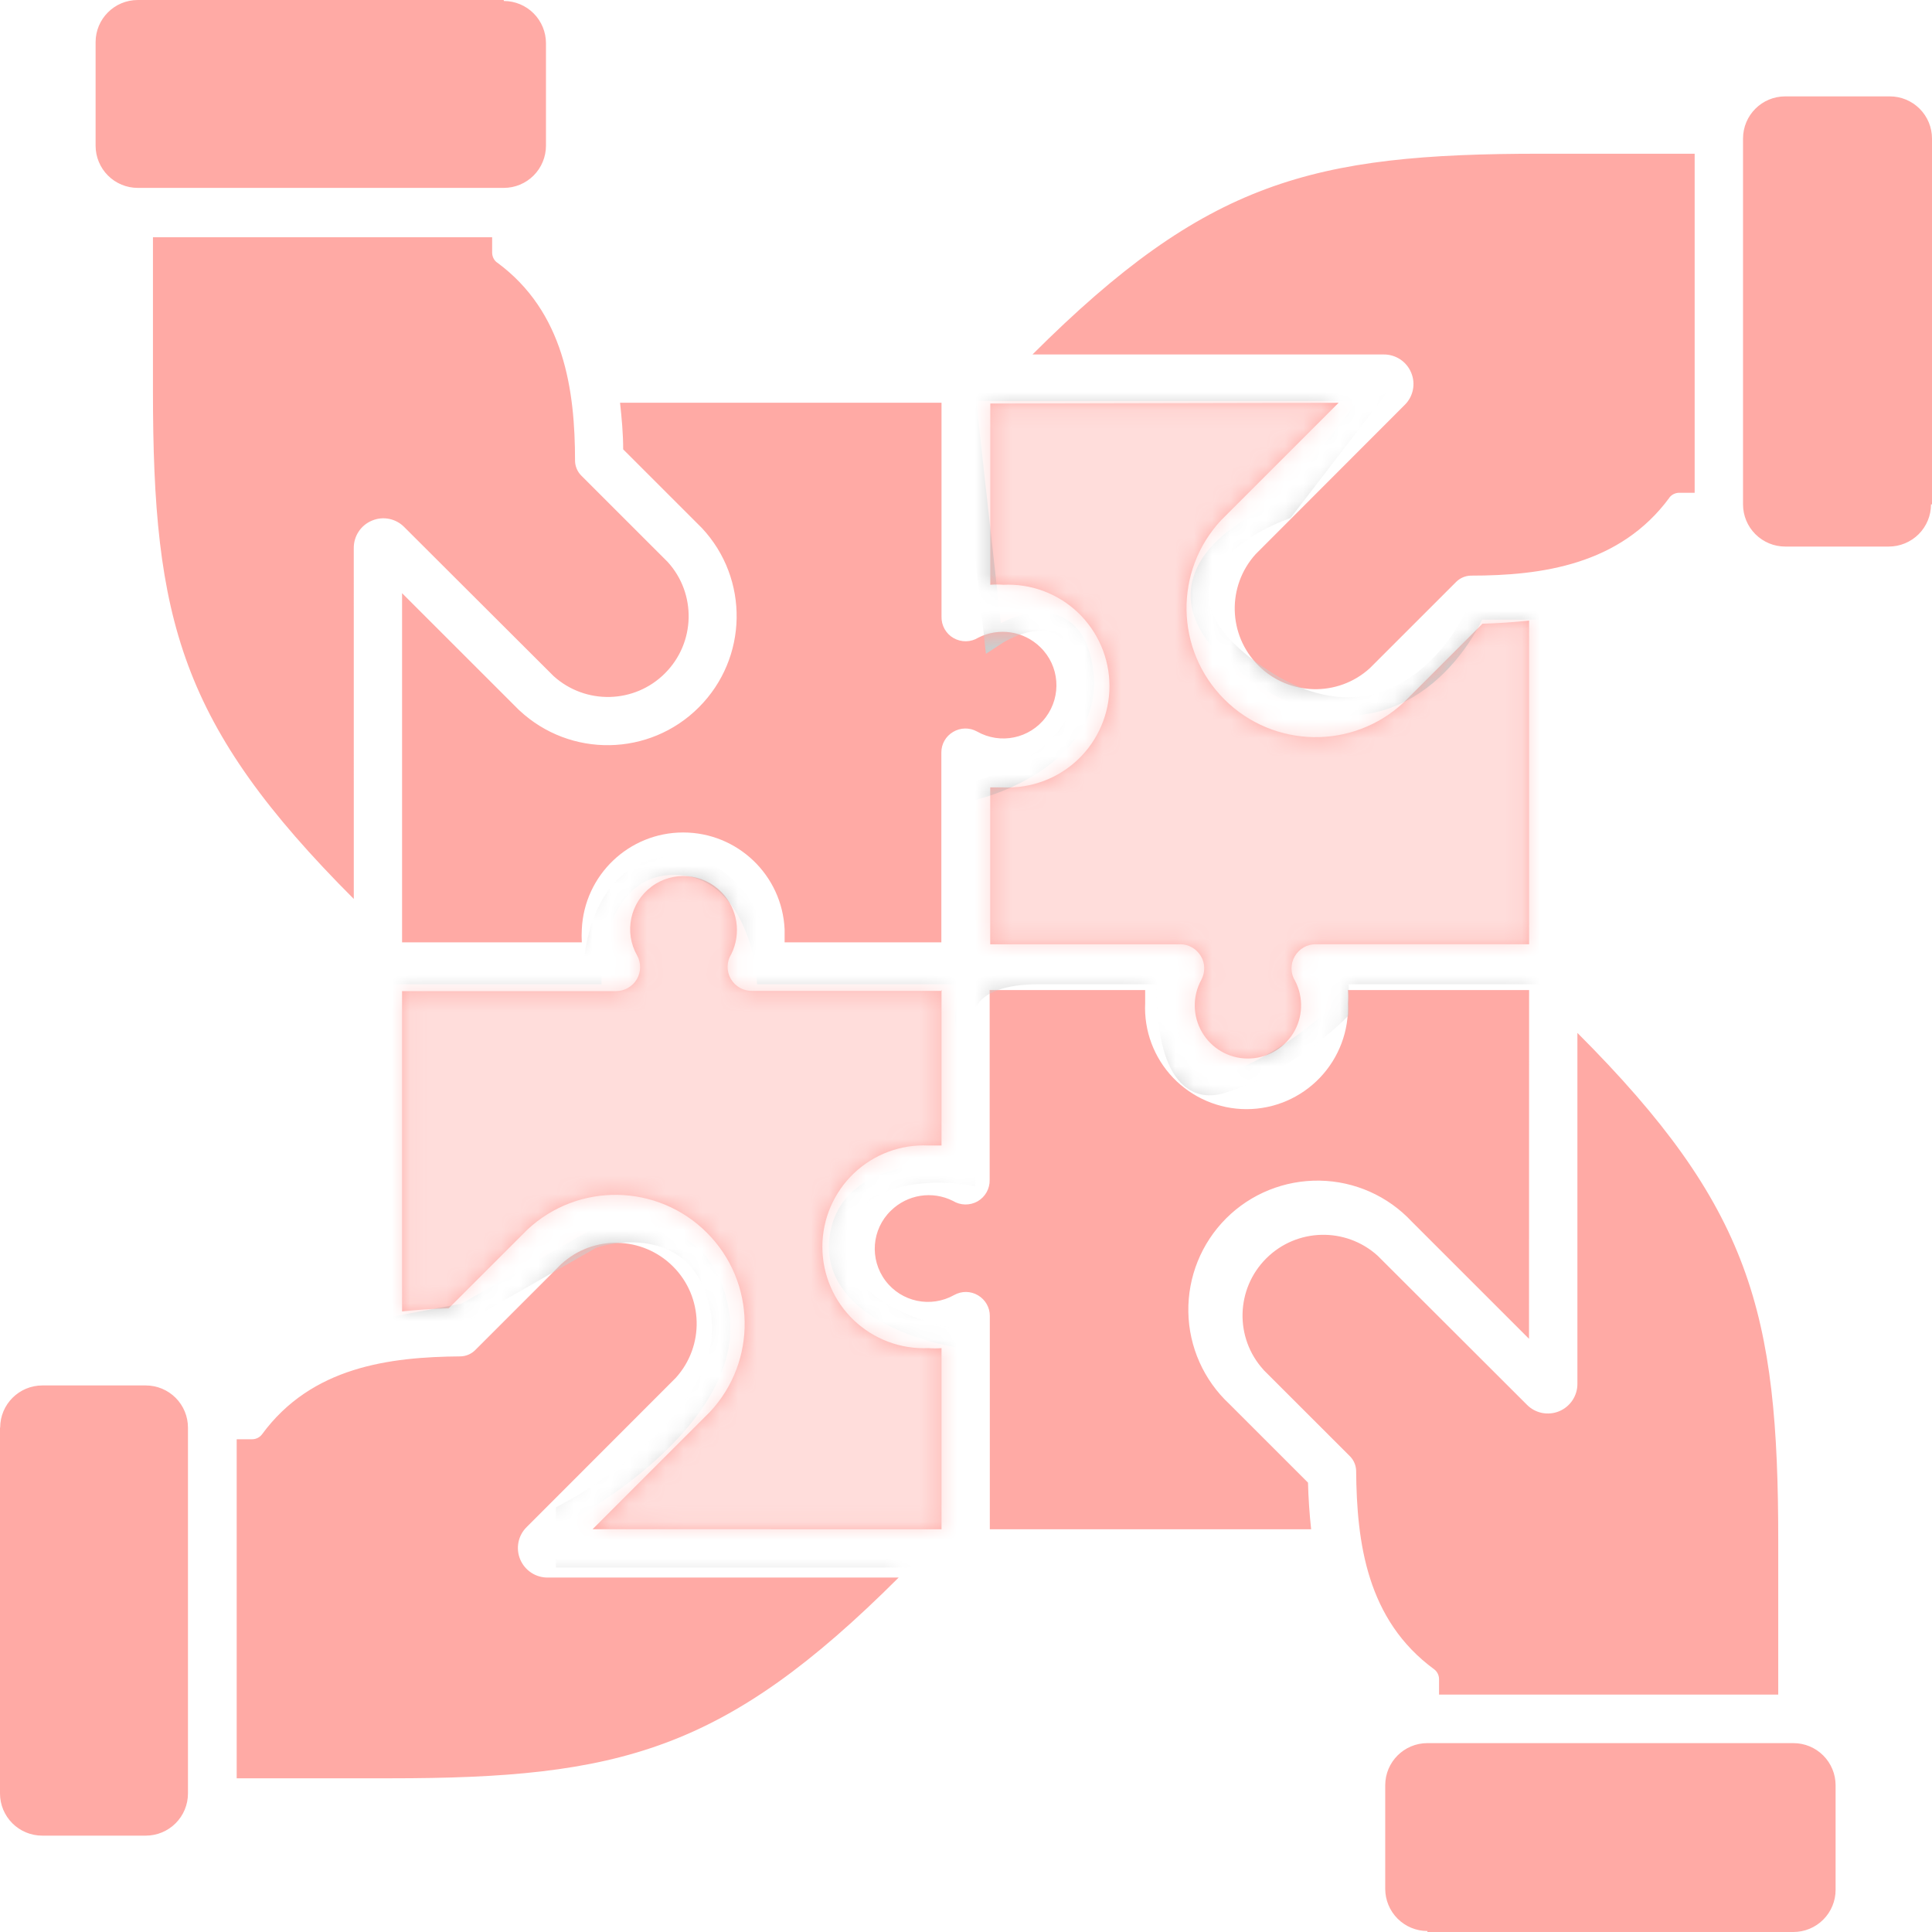
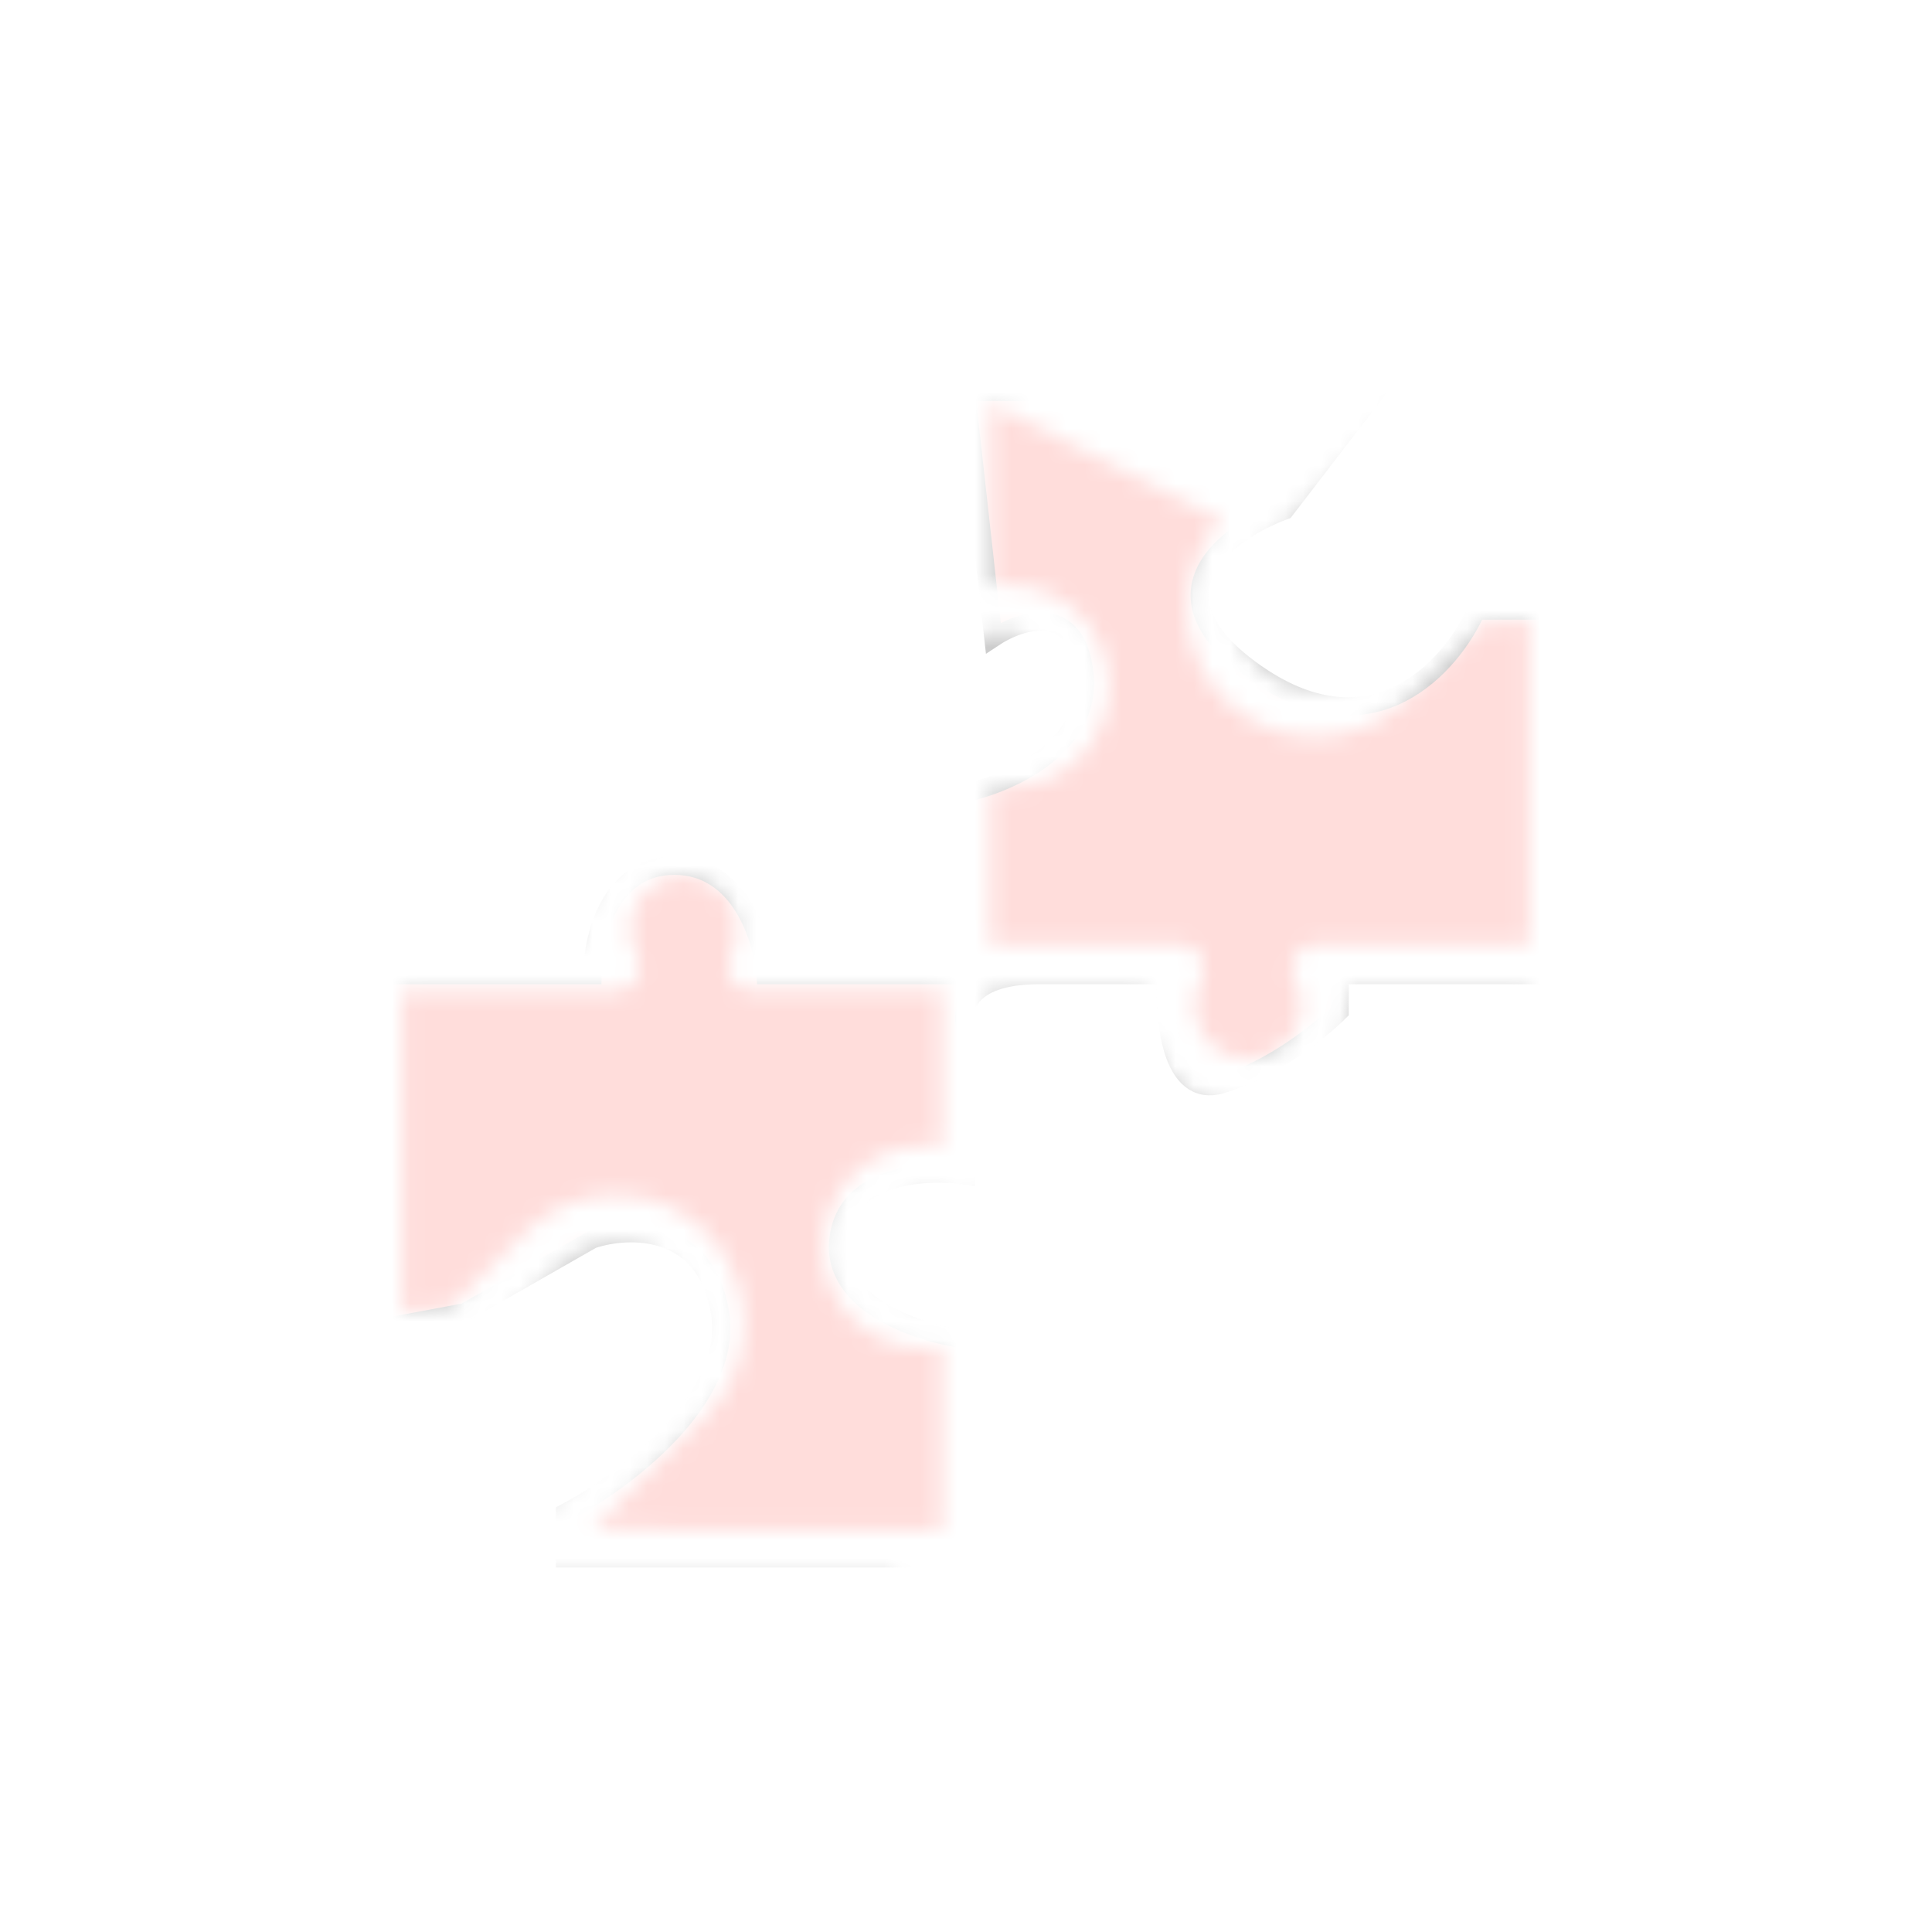
<svg xmlns="http://www.w3.org/2000/svg" width="106" height="106" viewBox="0 0 106 106" fill="none">
-   <path fill-rule="evenodd" clip-rule="evenodd" d="M34.019 22.096H51.657V33.829C51.643 34.312 51.897 34.769 52.317 35.008C52.742 35.248 53.257 35.243 53.673 34.986C54.799 34.412 56.169 34.62 57.074 35.505C58.132 36.527 58.258 38.176 57.377 39.352C56.495 40.526 54.881 40.861 53.601 40.133C53.194 39.907 52.697 39.916 52.294 40.156C51.892 40.391 51.643 40.825 51.648 41.29V51.703H43.048V50.985V50.989C42.913 48.015 40.462 45.674 37.482 45.674C34.507 45.674 32.056 48.015 31.921 50.989C31.907 51.224 31.907 51.464 31.921 51.703H22.06V32.545L28.494 38.976H28.498C31.288 41.584 35.642 41.511 38.341 38.809C41.041 36.111 41.117 31.758 38.509 28.97L34.191 24.654C34.191 23.786 34.11 22.941 34.019 22.096ZM19.41 30.082C19.401 29.417 19.795 28.816 20.41 28.563C21.02 28.305 21.726 28.45 22.187 28.925L30.37 37.091C32.125 38.678 34.815 38.614 36.483 36.942C38.156 35.27 38.224 32.581 36.633 30.832L31.876 26.077C31.677 25.869 31.559 25.589 31.55 25.3C31.55 21.4 30.958 17.111 27.269 14.399V14.404C27.101 14.277 27.006 14.078 27.002 13.87V13.016H8.392V21.45C8.392 33.991 9.875 39.776 19.411 49.321L19.41 30.082ZM27.64 0H7.56C6.28 0 5.245 1.035 5.245 2.314V7.995C5.245 8.605 5.489 9.197 5.923 9.631C6.357 10.065 6.945 10.309 7.56 10.309H27.64C28.255 10.309 28.842 10.065 29.276 9.631C29.71 9.197 29.955 8.605 29.955 7.995V2.368C29.955 1.758 29.71 1.166 29.276 0.732C28.842 0.298 28.255 0.054 27.64 0.054L27.64 0ZM75.905 19.448C76.57 19.439 77.171 19.832 77.425 20.447C77.682 21.057 77.538 21.762 77.063 22.223L68.893 30.403C67.306 32.157 67.369 34.846 69.042 36.513C70.715 38.185 73.405 38.253 75.155 36.662L79.911 31.908C80.119 31.709 80.4 31.591 80.689 31.582C84.591 31.582 88.882 30.991 91.595 27.303H91.59C91.717 27.135 91.916 27.041 92.124 27.036H92.978V8.434H84.532C71.985 8.434 66.198 9.916 56.648 19.448L75.905 19.448ZM106 27.673V7.602C106 6.987 105.756 6.4 105.322 5.966C104.888 5.532 104.3 5.288 103.685 5.288H97.947C96.668 5.288 95.632 6.323 95.632 7.602V27.673C95.632 28.288 95.876 28.875 96.311 29.309C96.745 29.743 97.332 29.987 97.947 29.987H103.631C104.241 29.987 104.834 29.743 105.268 29.309C105.702 28.875 105.946 28.288 105.946 27.673L106 27.673ZM0 78.327V98.399C0 99.013 0.244 99.601 0.678 100.035C1.112 100.469 1.7 100.713 2.315 100.713H7.998C8.613 100.713 9.201 100.469 9.635 100.035C10.069 99.601 10.313 99.013 10.313 98.399V78.327C10.313 77.713 10.069 77.125 9.635 76.691C9.201 76.257 8.613 76.013 7.998 76.013H2.324C1.049 76.013 0.009 77.048 0.009 78.327L0 78.327ZM30.095 86.553H49.306C39.757 96.084 33.97 97.567 21.423 97.567H12.986V78.965H13.845C14.053 78.96 14.247 78.865 14.374 78.698C17.096 74.983 21.378 74.45 25.279 74.418C25.569 74.409 25.845 74.291 26.053 74.093L30.809 69.338H30.814C32.563 67.747 35.254 67.815 36.927 69.487C38.595 71.155 38.663 73.844 37.076 75.597L28.901 83.778C28.426 84.239 28.286 84.944 28.539 85.554C28.797 86.169 29.398 86.562 30.059 86.553L30.095 86.553ZM86.545 75.918V56.67C96.081 66.215 97.564 72 97.564 84.541V92.975H78.954V92.116C78.949 91.908 78.854 91.714 78.687 91.587C74.993 88.88 74.437 84.645 74.405 80.686C74.396 80.397 74.278 80.121 74.08 79.913L69.323 75.159V75.154C67.731 73.405 67.799 70.716 69.472 69.044C71.141 67.376 73.831 67.309 75.585 68.895L83.769 77.066C84.23 77.541 84.935 77.681 85.546 77.428C86.161 77.17 86.554 76.569 86.545 75.909L86.545 75.918ZM78.316 106H98.396C99.011 106 99.599 105.756 100.033 105.322C100.467 104.888 100.711 104.301 100.711 103.686V97.951C100.711 97.336 100.467 96.749 100.033 96.315C99.599 95.881 99.011 95.637 98.396 95.637H78.316C77.036 95.637 76.001 96.672 76.001 97.951V103.632C76.001 104.242 76.245 104.834 76.679 105.268C77.113 105.702 77.701 105.946 78.316 105.946L78.316 106ZM51.694 54.365H41.276C40.793 54.379 40.336 54.125 40.096 53.705C39.852 53.285 39.861 52.765 40.119 52.354C40.684 51.219 40.472 49.854 39.586 48.95C38.564 47.898 36.918 47.767 35.742 48.648C34.567 49.529 34.228 51.147 34.956 52.422C35.182 52.828 35.173 53.33 34.938 53.728C34.698 54.13 34.264 54.378 33.798 54.378H22.06V71.951C22.906 71.86 23.751 71.802 24.619 71.779L28.937 67.463C31.727 64.855 36.081 64.932 38.78 67.63C41.484 70.328 41.556 74.68 38.948 77.469L32.514 83.9L51.657 83.905V73.966C51.418 73.984 51.178 73.984 50.938 73.966C49.419 74.034 47.941 73.478 46.842 72.43C45.743 71.381 45.119 69.926 45.119 68.407C45.119 66.884 45.743 65.434 46.842 64.38C47.941 63.332 49.419 62.776 50.938 62.849H51.657V54.32L51.694 54.365ZM54.334 22.14V32.083C54.569 32.065 54.809 32.065 55.049 32.083C56.568 32.011 58.051 32.567 59.15 33.615C60.248 34.669 60.872 36.119 60.872 37.642C60.872 39.161 60.248 40.616 59.15 41.665C58.051 42.713 56.568 43.269 55.049 43.201H54.33V51.811H64.747L64.752 51.806C65.217 51.806 65.647 52.055 65.887 52.457C66.126 52.855 66.131 53.352 65.909 53.763C65.416 54.663 65.434 55.752 65.95 56.633C66.47 57.519 67.41 58.066 68.432 58.075C69.459 58.089 70.412 57.56 70.951 56.692C71.489 55.82 71.529 54.731 71.059 53.822C70.801 53.411 70.792 52.891 71.037 52.471C71.276 52.05 71.728 51.793 72.216 51.806H83.895V34.049C83.05 34.139 82.205 34.198 81.336 34.221L77.018 38.537C74.229 41.145 69.875 41.068 67.175 38.37C64.472 35.672 64.399 31.319 67.008 28.531L73.442 22.1L54.334 22.14ZM83.895 54.319H73.953C73.971 54.558 73.971 54.798 73.953 55.037C74.021 56.556 73.464 58.034 72.415 59.132C71.367 60.23 69.911 60.854 68.391 60.854C66.868 60.854 65.416 60.23 64.363 59.132C63.314 58.034 62.758 56.556 62.83 55.037V54.319H54.298V64.731C54.312 65.215 54.059 65.667 53.638 65.911C53.213 66.151 52.697 66.141 52.282 65.888C51.151 65.319 49.786 65.536 48.881 66.422C47.823 67.443 47.697 69.088 48.578 70.263C49.46 71.438 51.074 71.773 52.354 71.05C52.761 70.824 53.258 70.828 53.66 71.068C54.063 71.307 54.312 71.737 54.307 72.207V83.903H71.936C71.845 83.058 71.786 82.203 71.764 81.345L67.446 77.028C66.044 75.718 65.23 73.897 65.199 71.976C65.167 70.055 65.913 68.207 67.274 66.846C68.63 65.49 70.484 64.745 72.401 64.776C74.323 64.808 76.145 65.617 77.456 67.022L83.89 73.454L83.895 54.319Z" fill="#FFAAA5" />
  <mask id="mask0_651_466" style="mask-type:alpha" maskUnits="userSpaceOnUse" x="0" y="0" width="106" height="106">
-     <path fill-rule="evenodd" clip-rule="evenodd" d="M34.019 22.096H51.657V33.829C51.643 34.312 51.897 34.769 52.317 35.008C52.742 35.248 53.257 35.243 53.673 34.986C54.799 34.412 56.169 34.62 57.074 35.505C58.132 36.527 58.258 38.176 57.377 39.352C56.495 40.526 54.881 40.861 53.601 40.133C53.194 39.907 52.697 39.916 52.294 40.156C51.892 40.391 51.643 40.825 51.648 41.29V51.703H43.048V50.985V50.989C42.913 48.015 40.462 45.674 37.482 45.674C34.507 45.674 32.056 48.015 31.921 50.989C31.907 51.224 31.907 51.464 31.921 51.703H22.06V32.545L28.494 38.976H28.498C31.288 41.584 35.642 41.511 38.341 38.809C41.041 36.111 41.117 31.758 38.509 28.97L34.191 24.654C34.191 23.786 34.11 22.941 34.019 22.096ZM19.41 30.082C19.401 29.417 19.795 28.816 20.41 28.563C21.02 28.305 21.726 28.45 22.187 28.925L30.37 37.091C32.125 38.678 34.815 38.614 36.483 36.942C38.156 35.27 38.224 32.581 36.633 30.832L31.876 26.077C31.677 25.869 31.559 25.589 31.55 25.3C31.55 21.4 30.958 17.111 27.269 14.399V14.404C27.101 14.277 27.006 14.078 27.002 13.87V13.016H8.392V21.45C8.392 33.991 9.875 39.776 19.411 49.321L19.41 30.082ZM27.64 0H7.56C6.28 0 5.245 1.035 5.245 2.314V7.995C5.245 8.605 5.489 9.197 5.923 9.631C6.357 10.065 6.945 10.309 7.56 10.309H27.64C28.255 10.309 28.842 10.065 29.276 9.631C29.71 9.197 29.955 8.605 29.955 7.995V2.368C29.955 1.758 29.71 1.166 29.276 0.732C28.842 0.298 28.255 0.054 27.64 0.054L27.64 0ZM75.905 19.448C76.57 19.439 77.171 19.832 77.425 20.447C77.682 21.057 77.538 21.762 77.063 22.223L68.893 30.403C67.306 32.157 67.369 34.846 69.042 36.513C70.715 38.185 73.405 38.253 75.155 36.662L79.911 31.908C80.119 31.709 80.4 31.591 80.689 31.582C84.591 31.582 88.882 30.991 91.595 27.303H91.59C91.717 27.135 91.916 27.041 92.124 27.036H92.978V8.434H84.532C71.985 8.434 66.198 9.916 56.648 19.448L75.905 19.448ZM106 27.673V7.602C106 6.987 105.756 6.4 105.322 5.966C104.888 5.532 104.3 5.288 103.685 5.288H97.947C96.668 5.288 95.632 6.323 95.632 7.602V27.673C95.632 28.288 95.876 28.875 96.311 29.309C96.745 29.743 97.332 29.987 97.947 29.987H103.631C104.241 29.987 104.834 29.743 105.268 29.309C105.702 28.875 105.946 28.288 105.946 27.673L106 27.673ZM0 78.327V98.399C0 99.013 0.244 99.601 0.678 100.035C1.112 100.469 1.7 100.713 2.315 100.713H7.998C8.613 100.713 9.201 100.469 9.635 100.035C10.069 99.601 10.313 99.013 10.313 98.399V78.327C10.313 77.713 10.069 77.125 9.635 76.691C9.201 76.257 8.613 76.013 7.998 76.013H2.324C1.049 76.013 0.009 77.048 0.009 78.327L0 78.327ZM30.095 86.553H49.306C39.757 96.084 33.97 97.567 21.423 97.567H12.986V78.965H13.845C14.053 78.96 14.247 78.865 14.374 78.698C17.096 74.983 21.378 74.45 25.279 74.418C25.569 74.409 25.845 74.291 26.053 74.093L30.809 69.338H30.814C32.563 67.747 35.254 67.815 36.927 69.487C38.595 71.155 38.663 73.844 37.076 75.597L28.901 83.778C28.426 84.239 28.286 84.944 28.539 85.554C28.797 86.169 29.398 86.562 30.059 86.553L30.095 86.553ZM86.545 75.918V56.67C96.081 66.215 97.564 72 97.564 84.541V92.975H78.954V92.116C78.949 91.908 78.854 91.714 78.687 91.587C74.993 88.88 74.437 84.645 74.405 80.686C74.396 80.397 74.278 80.121 74.08 79.913L69.323 75.159V75.154C67.731 73.405 67.799 70.716 69.472 69.044C71.141 67.376 73.831 67.309 75.585 68.895L83.769 77.066C84.23 77.541 84.935 77.681 85.546 77.428C86.161 77.17 86.554 76.569 86.545 75.909L86.545 75.918ZM78.316 106H98.396C99.011 106 99.599 105.756 100.033 105.322C100.467 104.888 100.711 104.301 100.711 103.686V97.951C100.711 97.336 100.467 96.749 100.033 96.315C99.599 95.881 99.011 95.637 98.396 95.637H78.316C77.036 95.637 76.001 96.672 76.001 97.951V103.632C76.001 104.242 76.245 104.834 76.679 105.268C77.113 105.702 77.701 105.946 78.316 105.946L78.316 106ZM51.694 54.365H41.276C40.793 54.379 40.336 54.125 40.096 53.705C39.852 53.285 39.861 52.765 40.119 52.354C40.684 51.219 40.472 49.854 39.586 48.95C38.564 47.898 36.918 47.767 35.742 48.648C34.567 49.529 34.228 51.147 34.956 52.422C35.182 52.828 35.173 53.33 34.938 53.728C34.698 54.13 34.264 54.378 33.798 54.378H22.06V71.951C22.906 71.86 23.751 71.802 24.619 71.779L28.937 67.463C31.727 64.855 36.081 64.932 38.78 67.63C41.484 70.328 41.556 74.68 38.948 77.469L32.514 83.9L51.657 83.905V73.966C51.418 73.984 51.178 73.984 50.938 73.966C49.419 74.034 47.941 73.478 46.842 72.43C45.743 71.381 45.119 69.926 45.119 68.407C45.119 66.884 45.743 65.434 46.842 64.38C47.941 63.332 49.419 62.776 50.938 62.849H51.657V54.32L51.694 54.365ZM54.334 22.14V32.083C54.569 32.065 54.809 32.065 55.049 32.083C56.568 32.011 58.051 32.567 59.15 33.615C60.248 34.669 60.872 36.119 60.872 37.642C60.872 39.161 60.248 40.616 59.15 41.665C58.051 42.713 56.568 43.269 55.049 43.201H54.33V51.811H64.747L64.752 51.806C65.217 51.806 65.647 52.055 65.887 52.457C66.126 52.855 66.131 53.352 65.909 53.763C65.416 54.663 65.434 55.752 65.95 56.633C66.47 57.519 67.41 58.066 68.432 58.075C69.459 58.089 70.412 57.56 70.951 56.692C71.489 55.82 71.529 54.731 71.059 53.822C70.801 53.411 70.792 52.891 71.037 52.471C71.276 52.05 71.728 51.793 72.216 51.806H83.895V34.049C83.05 34.139 82.205 34.198 81.336 34.221L77.018 38.537C74.229 41.145 69.875 41.068 67.175 38.37C64.472 35.672 64.399 31.319 67.008 28.531L73.442 22.1L54.334 22.14ZM83.895 54.319H73.953C73.971 54.558 73.971 54.798 73.953 55.037C74.021 56.556 73.464 58.034 72.415 59.132C71.367 60.23 69.911 60.854 68.391 60.854C66.868 60.854 65.416 60.23 64.363 59.132C63.314 58.034 62.758 56.556 62.83 55.037V54.319H54.298V64.731C54.312 65.215 54.059 65.667 53.638 65.911C53.213 66.151 52.697 66.141 52.282 65.888C51.151 65.319 49.786 65.536 48.881 66.422C47.823 67.443 47.697 69.088 48.578 70.263C49.46 71.438 51.074 71.773 52.354 71.05C52.761 70.824 53.258 70.828 53.66 71.068C54.063 71.307 54.312 71.737 54.307 72.207V83.903H71.936C71.845 83.058 71.786 82.203 71.764 81.345L67.446 77.028C66.044 75.718 65.23 73.897 65.199 71.976C65.167 70.055 65.913 68.207 67.274 66.846C68.63 65.49 70.484 64.745 72.401 64.776C74.323 64.808 76.145 65.617 77.456 67.022L83.89 73.454L83.895 54.319Z" fill="#FFDFDD" />
+     <path fill-rule="evenodd" clip-rule="evenodd" d="M34.019 22.096H51.657V33.829C51.643 34.312 51.897 34.769 52.317 35.008C52.742 35.248 53.257 35.243 53.673 34.986C54.799 34.412 56.169 34.62 57.074 35.505C58.132 36.527 58.258 38.176 57.377 39.352C56.495 40.526 54.881 40.861 53.601 40.133C53.194 39.907 52.697 39.916 52.294 40.156C51.892 40.391 51.643 40.825 51.648 41.29V51.703H43.048V50.985V50.989C42.913 48.015 40.462 45.674 37.482 45.674C34.507 45.674 32.056 48.015 31.921 50.989C31.907 51.224 31.907 51.464 31.921 51.703H22.06V32.545L28.494 38.976H28.498C31.288 41.584 35.642 41.511 38.341 38.809C41.041 36.111 41.117 31.758 38.509 28.97L34.191 24.654C34.191 23.786 34.11 22.941 34.019 22.096ZM19.41 30.082C19.401 29.417 19.795 28.816 20.41 28.563C21.02 28.305 21.726 28.45 22.187 28.925L30.37 37.091C32.125 38.678 34.815 38.614 36.483 36.942C38.156 35.27 38.224 32.581 36.633 30.832L31.876 26.077C31.677 25.869 31.559 25.589 31.55 25.3C31.55 21.4 30.958 17.111 27.269 14.399V14.404C27.101 14.277 27.006 14.078 27.002 13.87V13.016H8.392V21.45C8.392 33.991 9.875 39.776 19.411 49.321L19.41 30.082ZM27.64 0H7.56C6.28 0 5.245 1.035 5.245 2.314V7.995C5.245 8.605 5.489 9.197 5.923 9.631C6.357 10.065 6.945 10.309 7.56 10.309H27.64C28.255 10.309 28.842 10.065 29.276 9.631C29.71 9.197 29.955 8.605 29.955 7.995V2.368C29.955 1.758 29.71 1.166 29.276 0.732C28.842 0.298 28.255 0.054 27.64 0.054L27.64 0ZM75.905 19.448C76.57 19.439 77.171 19.832 77.425 20.447C77.682 21.057 77.538 21.762 77.063 22.223L68.893 30.403C67.306 32.157 67.369 34.846 69.042 36.513C70.715 38.185 73.405 38.253 75.155 36.662L79.911 31.908C80.119 31.709 80.4 31.591 80.689 31.582C84.591 31.582 88.882 30.991 91.595 27.303H91.59C91.717 27.135 91.916 27.041 92.124 27.036H92.978V8.434H84.532C71.985 8.434 66.198 9.916 56.648 19.448L75.905 19.448ZM106 27.673V7.602C106 6.987 105.756 6.4 105.322 5.966C104.888 5.532 104.3 5.288 103.685 5.288H97.947C96.668 5.288 95.632 6.323 95.632 7.602V27.673C95.632 28.288 95.876 28.875 96.311 29.309C96.745 29.743 97.332 29.987 97.947 29.987H103.631C104.241 29.987 104.834 29.743 105.268 29.309C105.702 28.875 105.946 28.288 105.946 27.673L106 27.673ZM0 78.327V98.399C0 99.013 0.244 99.601 0.678 100.035C1.112 100.469 1.7 100.713 2.315 100.713H7.998C8.613 100.713 9.201 100.469 9.635 100.035C10.069 99.601 10.313 99.013 10.313 98.399V78.327C10.313 77.713 10.069 77.125 9.635 76.691C9.201 76.257 8.613 76.013 7.998 76.013H2.324C1.049 76.013 0.009 77.048 0.009 78.327L0 78.327ZM30.095 86.553H49.306C39.757 96.084 33.97 97.567 21.423 97.567H12.986V78.965H13.845C14.053 78.96 14.247 78.865 14.374 78.698C17.096 74.983 21.378 74.45 25.279 74.418C25.569 74.409 25.845 74.291 26.053 74.093L30.809 69.338H30.814C32.563 67.747 35.254 67.815 36.927 69.487C38.595 71.155 38.663 73.844 37.076 75.597L28.901 83.778C28.426 84.239 28.286 84.944 28.539 85.554C28.797 86.169 29.398 86.562 30.059 86.553L30.095 86.553ZM86.545 75.918V56.67C96.081 66.215 97.564 72 97.564 84.541V92.975H78.954V92.116C78.949 91.908 78.854 91.714 78.687 91.587C74.993 88.88 74.437 84.645 74.405 80.686C74.396 80.397 74.278 80.121 74.08 79.913L69.323 75.159V75.154C67.731 73.405 67.799 70.716 69.472 69.044C71.141 67.376 73.831 67.309 75.585 68.895L83.769 77.066C84.23 77.541 84.935 77.681 85.546 77.428C86.161 77.17 86.554 76.569 86.545 75.909L86.545 75.918ZM78.316 106H98.396C99.011 106 99.599 105.756 100.033 105.322C100.467 104.888 100.711 104.301 100.711 103.686V97.951C100.711 97.336 100.467 96.749 100.033 96.315C99.599 95.881 99.011 95.637 98.396 95.637H78.316C77.036 95.637 76.001 96.672 76.001 97.951V103.632C76.001 104.242 76.245 104.834 76.679 105.268C77.113 105.702 77.701 105.946 78.316 105.946L78.316 106ZM51.694 54.365H41.276C40.793 54.379 40.336 54.125 40.096 53.705C39.852 53.285 39.861 52.765 40.119 52.354C40.684 51.219 40.472 49.854 39.586 48.95C38.564 47.898 36.918 47.767 35.742 48.648C34.567 49.529 34.228 51.147 34.956 52.422C35.182 52.828 35.173 53.33 34.938 53.728C34.698 54.13 34.264 54.378 33.798 54.378H22.06V71.951C22.906 71.86 23.751 71.802 24.619 71.779L28.937 67.463C31.727 64.855 36.081 64.932 38.78 67.63C41.484 70.328 41.556 74.68 38.948 77.469L32.514 83.9L51.657 83.905V73.966C51.418 73.984 51.178 73.984 50.938 73.966C49.419 74.034 47.941 73.478 46.842 72.43C45.743 71.381 45.119 69.926 45.119 68.407C45.119 66.884 45.743 65.434 46.842 64.38C47.941 63.332 49.419 62.776 50.938 62.849H51.657V54.32L51.694 54.365ZM54.334 22.14V32.083C54.569 32.065 54.809 32.065 55.049 32.083C56.568 32.011 58.051 32.567 59.15 33.615C60.248 34.669 60.872 36.119 60.872 37.642C60.872 39.161 60.248 40.616 59.15 41.665C58.051 42.713 56.568 43.269 55.049 43.201H54.33V51.811H64.747L64.752 51.806C65.217 51.806 65.647 52.055 65.887 52.457C66.126 52.855 66.131 53.352 65.909 53.763C65.416 54.663 65.434 55.752 65.95 56.633C66.47 57.519 67.41 58.066 68.432 58.075C69.459 58.089 70.412 57.56 70.951 56.692C71.489 55.82 71.529 54.731 71.059 53.822C70.801 53.411 70.792 52.891 71.037 52.471C71.276 52.05 71.728 51.793 72.216 51.806H83.895V34.049C83.05 34.139 82.205 34.198 81.336 34.221L77.018 38.537C74.229 41.145 69.875 41.068 67.175 38.37C64.472 35.672 64.399 31.319 67.008 28.531L54.334 22.14ZM83.895 54.319H73.953C73.971 54.558 73.971 54.798 73.953 55.037C74.021 56.556 73.464 58.034 72.415 59.132C71.367 60.23 69.911 60.854 68.391 60.854C66.868 60.854 65.416 60.23 64.363 59.132C63.314 58.034 62.758 56.556 62.83 55.037V54.319H54.298V64.731C54.312 65.215 54.059 65.667 53.638 65.911C53.213 66.151 52.697 66.141 52.282 65.888C51.151 65.319 49.786 65.536 48.881 66.422C47.823 67.443 47.697 69.088 48.578 70.263C49.46 71.438 51.074 71.773 52.354 71.05C52.761 70.824 53.258 70.828 53.66 71.068C54.063 71.307 54.312 71.737 54.307 72.207V83.903H71.936C71.845 83.058 71.786 82.203 71.764 81.345L67.446 77.028C66.044 75.718 65.23 73.897 65.199 71.976C65.167 70.055 65.913 68.207 67.274 66.846C68.63 65.49 70.484 64.745 72.401 64.776C74.323 64.808 76.145 65.617 77.456 67.022L83.89 73.454L83.895 54.319Z" fill="#FFDFDD" />
  </mask>
  <g mask="url(#mask0_651_466)">
    <path d="M54.5 35L53 21.5H75.5L70.5 28C67.333 29.167 62.6 32.6 69 37C75.4 41.4 79.667 36.5 81 33.5H86.5L87.5 53.5H73.5V55.5C72.5 56.5 69.8 58.7 67 59.5C64.2 60.3 63.833 55.833 64 53.5H57C53 53.5 52.667 55.5 53 56.5V64.5C50.833 64.167 46.4 64.4 46 68C45.6 71.6 50.5 73.167 53 73.5V85.5H31V83C34.167 81.333 40.3 76.8 39.5 72C38.7 67.2 34.5 67.333 32.5 68L25.5 72L17.5 73.5V53.5H32.5C32.5 51.5 33.4 47.5 37 47.5C40.6 47.5 41.833 51.5 42 53.5H53V43.5C55.333 43 59.9 41 59.5 37C59.1 33 56 34 54.5 35Z" fill="#FFDDDB" stroke="#CCCCCC" />
  </g>
</svg>